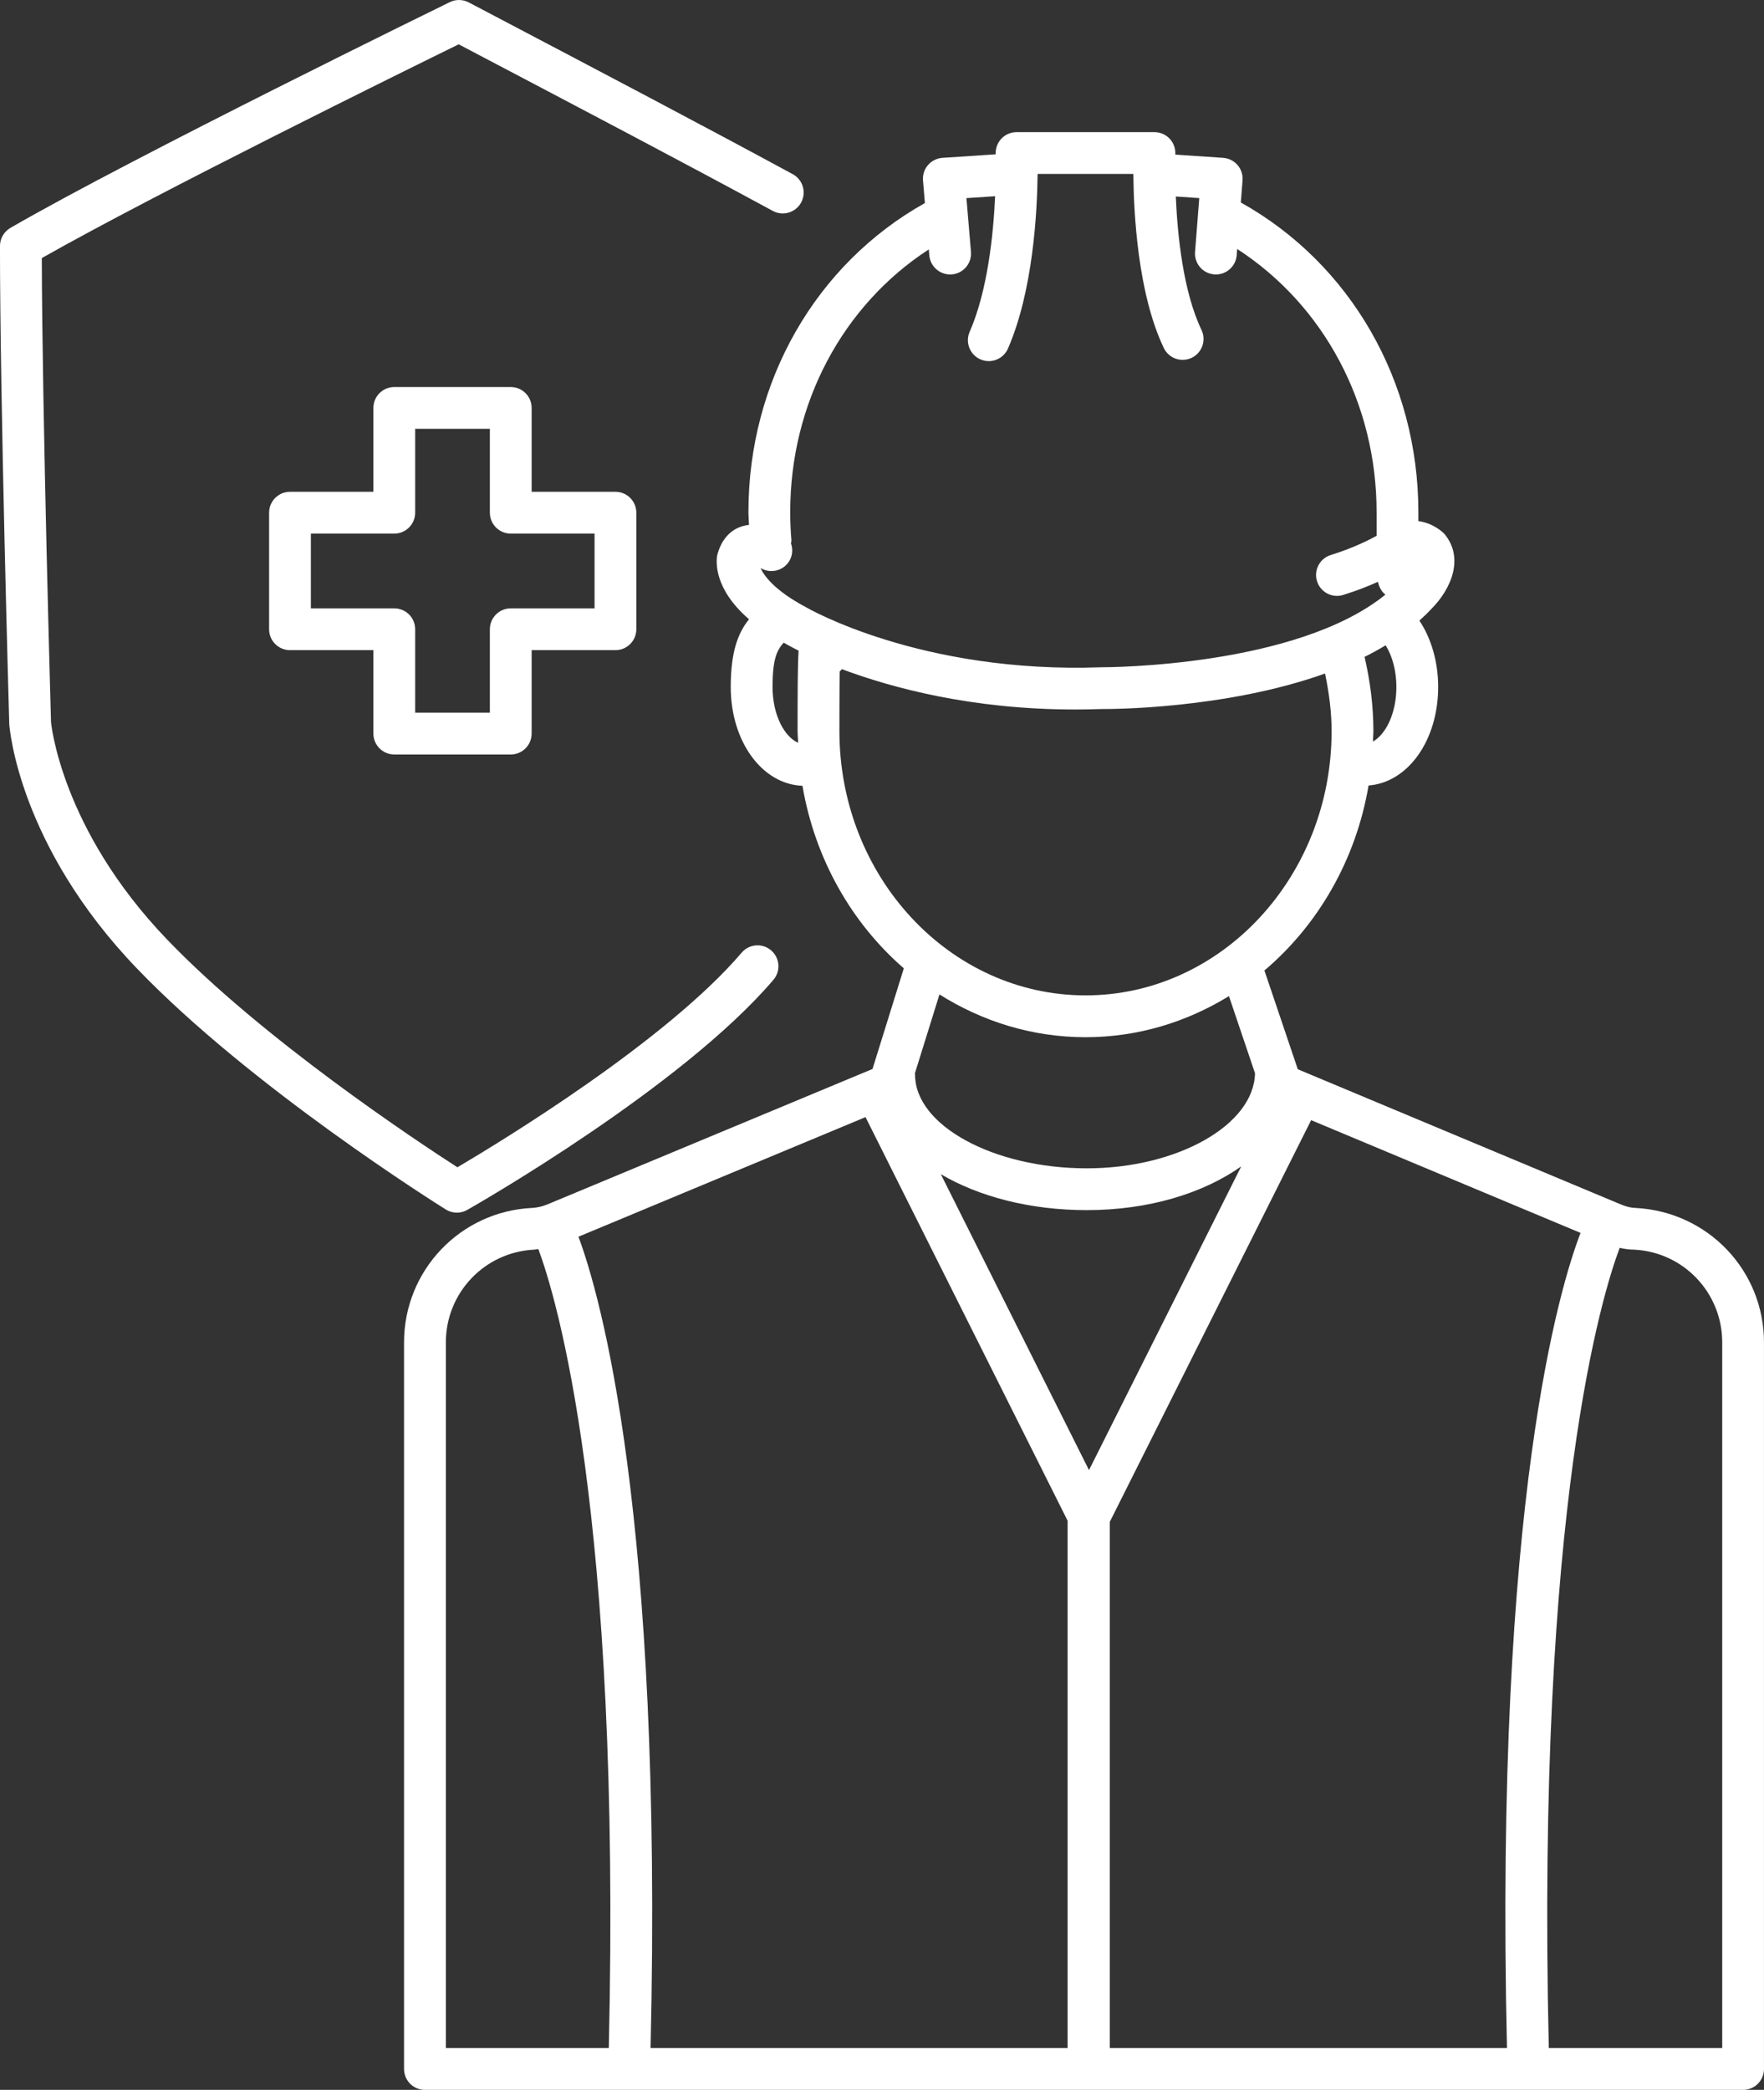
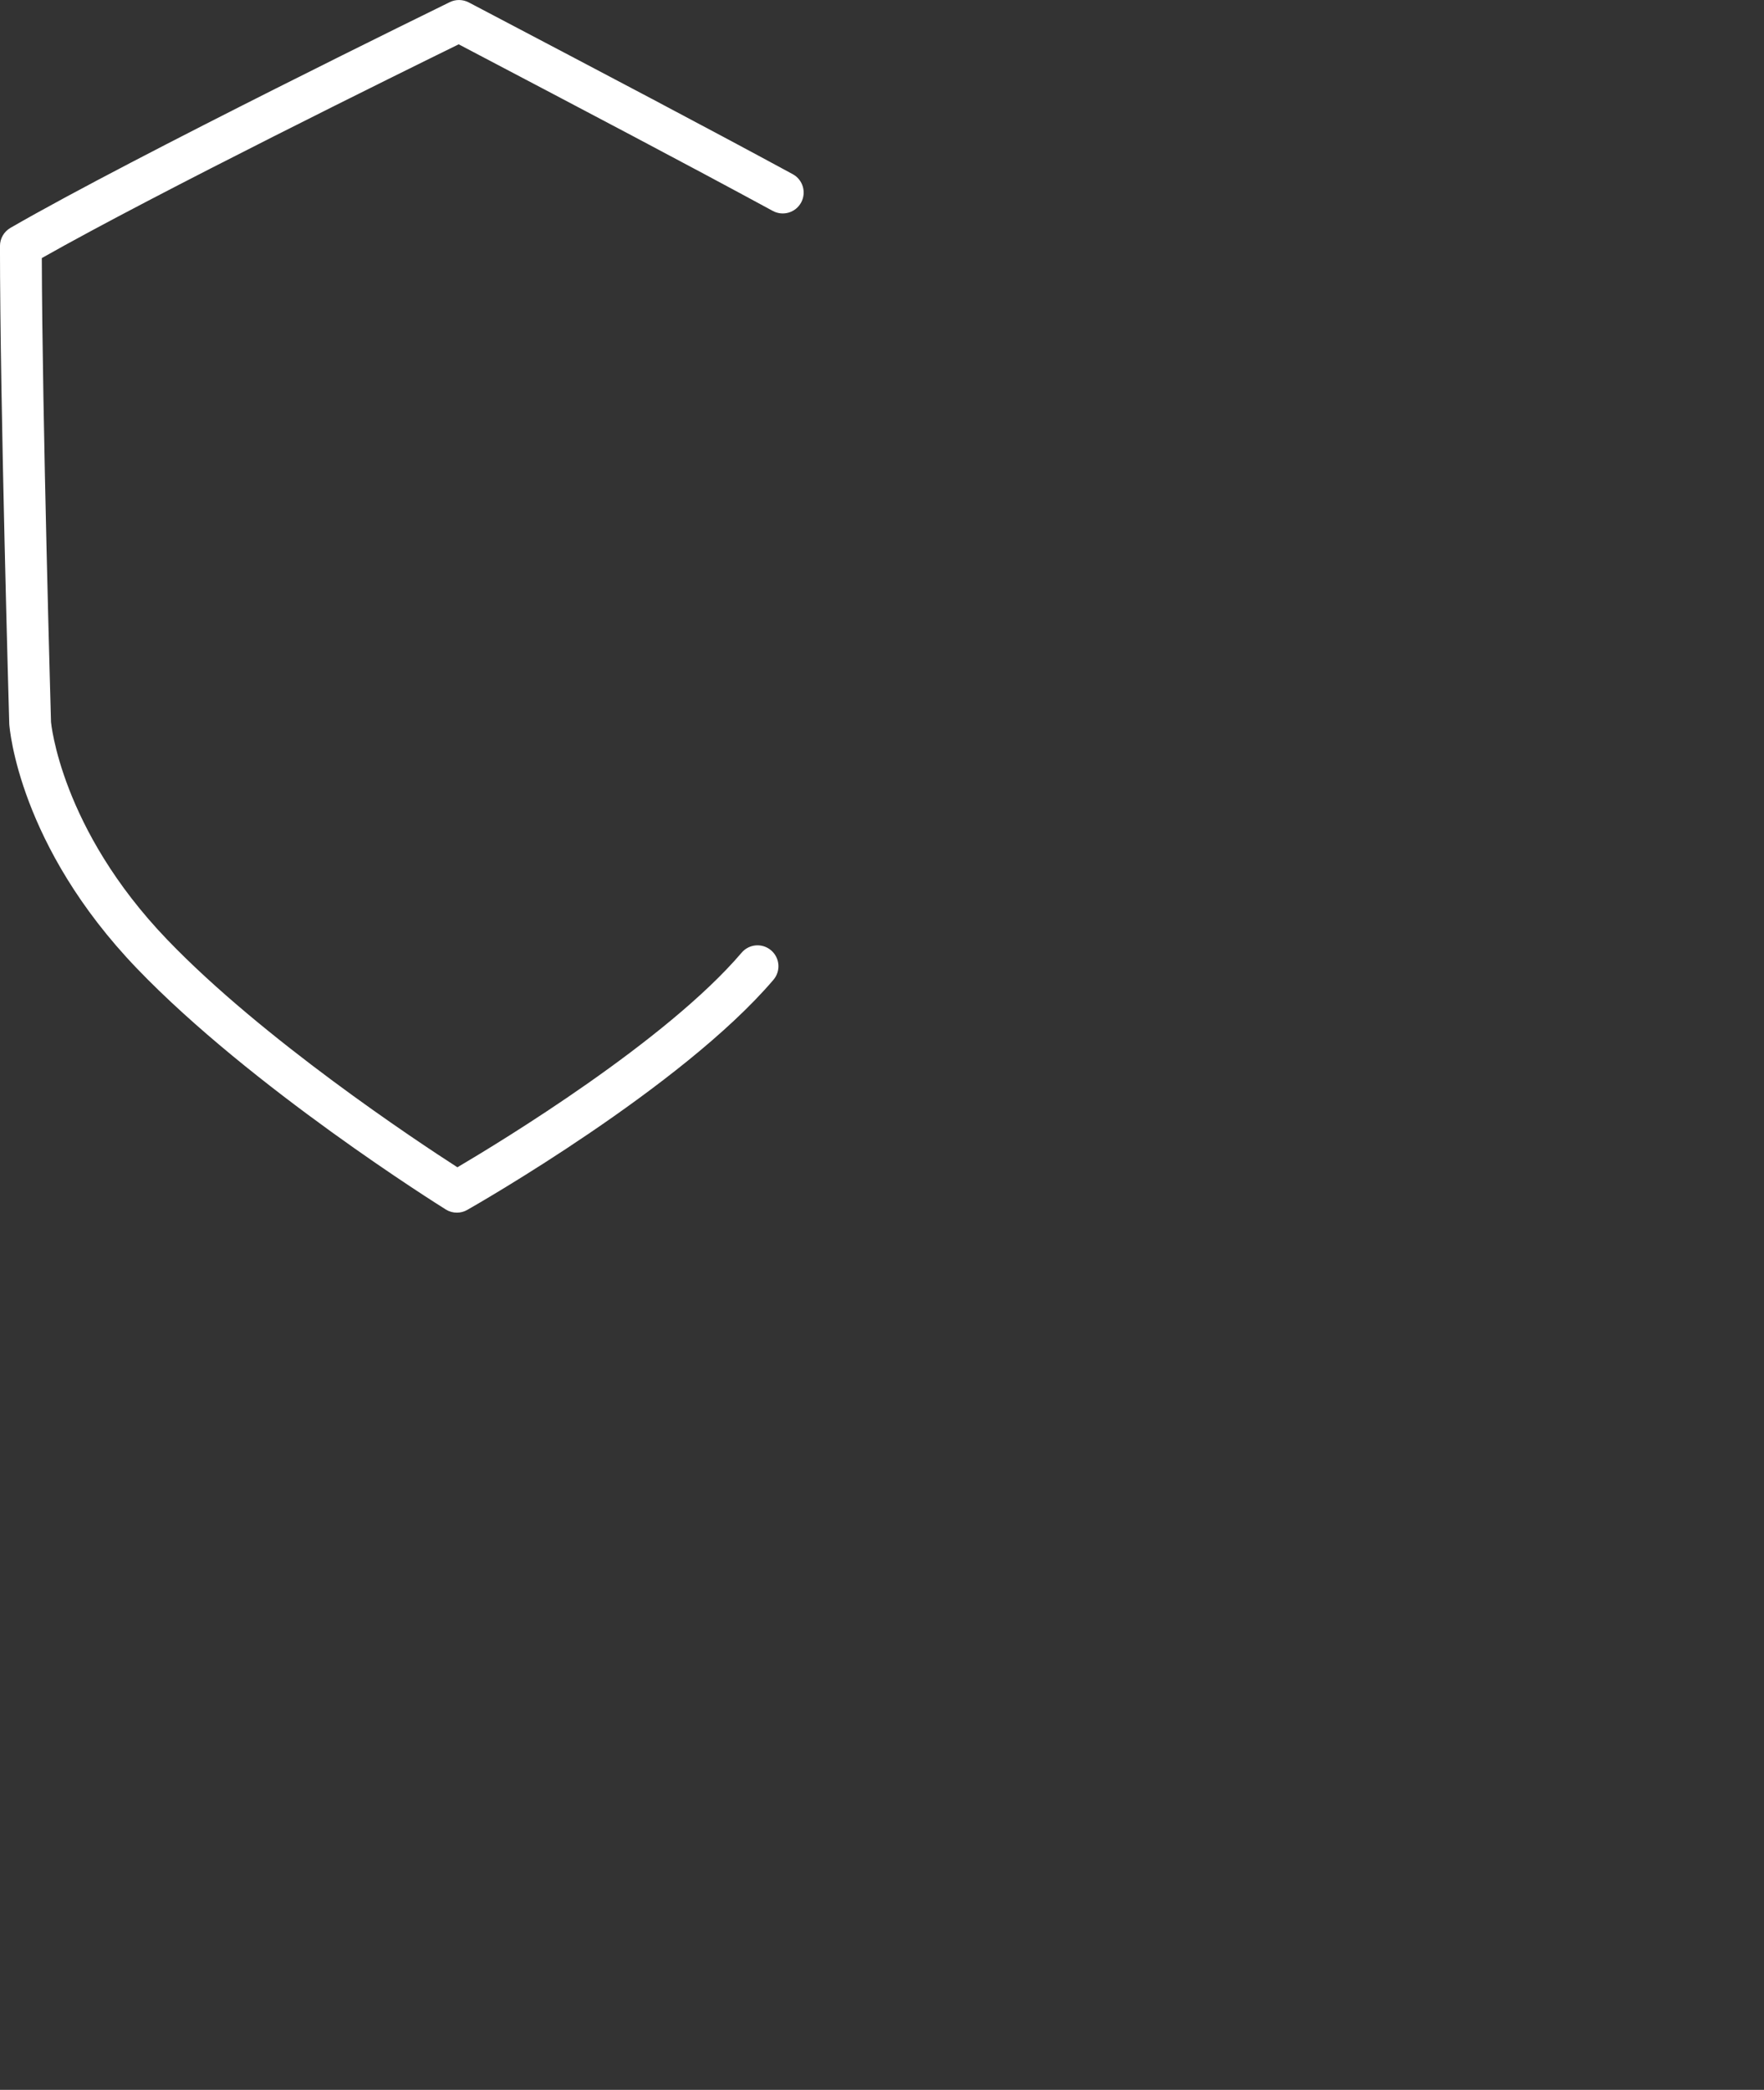
<svg xmlns="http://www.w3.org/2000/svg" id="uuid-917e4eff-895b-41c9-934c-475f7e606947" width="84.437" height="100" viewBox="0 0 84.437 100">
  <rect x="0" y="0" width="84.437" height="100" fill="#333333" stroke="none" />
-   <path d="M78.265,57.797c-.188,0-.418-.056-.681-.165l-15.463-6.468-1.597-4.726c2.564-2.171,4.38-5.288,4.985-8.852,1.881-.142,3.331-2.152,3.331-4.717,0-1.193-.327-2.317-.898-3.173.187-.169.369-.341.539-.524,1.008-.994,1.612-2.49.655-3.627-.087-.094-.539-.513-1.243-.611v-.42c0-6.27-3.247-11.896-8.499-14.825l.083-1.06c.021-.266-.065-.53-.24-.732-.175-.202-.423-.326-.69-.344l-2.289-.155c0-.013.001-.035.001-.036.011-.272-.09-.536-.278-.732-.189-.196-.449-.307-.721-.307h-6.601c-.271,0-.532.11-.72.306-.188.195-.289.46-.279.731,0,.001,0,.018,0,.024l-2.549.169c-.268.018-.517.143-.692.346-.175.203-.261.469-.238.736l.091,1.081c-5.219,2.921-8.447,8.532-8.447,14.78,0,.21.019.412.026.62-.157.02-.315.052-.474.118-.509.215-.875.665-1.047,1.337-.055.3-.162,1.607,1.523,3.06-.525.655-.875,1.547-.875,3.239,0,2.613,1.501,4.658,3.433,4.731.597,3.5,2.358,6.572,4.852,8.734l-1.499,4.816-15.567,6.482c-.234.097-.483.153-.733.167-3.434.167-6.124,2.993-6.124,6.434v34.767c0,.553.448,1,1,1h63.096c.553,0,1-.447,1-1v-34.767c0-3.442-2.69-6.267-6.173-6.435ZM66.84,32.868c0,1.312-.534,2.29-1.124,2.616.005-.168.024-.333.024-.503,0-1.17-.147-2.362-.423-3.549.348-.172.684-.358,1.01-.554.323.519.513,1.231.513,1.99ZM38.206,35.541c-.629-.262-1.227-1.284-1.227-2.673,0-1.272.188-1.745.536-2.117.023.013.043.025.066.038.043.025.262.153.645.344-.047.768-.048,1.961-.048,3.849,0,.189.02.373.027.56ZM36.403,27.181c.012.006.024.012.035.018.479.268,1.086.099,1.357-.378.148-.26.157-.554.067-.816.005-.057.024-.11.019-.168-.038-.435-.056-.89-.056-1.343,0-5.195,2.513-9.885,6.634-12.56l.024.283c.044.522.482.916.996.916.028,0,.057,0,.085-.003.55-.046.959-.53.913-1.081l-.217-2.569,1.373-.091c-.083,1.827-.356,4.516-1.219,6.49-.221.506.01,1.096.516,1.317.13.057.266.084.4.084.385,0,.753-.225.917-.6,1.205-2.759,1.4-6.549,1.42-8.359h4.583c.015,1.841.206,5.713,1.457,8.33.238.497.833.708,1.334.471.498-.238.709-.836.471-1.334-.879-1.837-1.151-4.538-1.23-6.385l1.123.076-.202,2.576c-.043.55.368,1.032.919,1.075.026.002.053.003.079.003.517,0,.955-.398.996-.922l.023-.297c4.146,2.684,6.674,7.386,6.674,12.599v1.125c-.347.192-1.124.589-2.193.919-.528.163-.823.723-.66,1.251.162.528.725.825,1.25.661.654-.202,1.217-.426,1.667-.629.064.277.183.483.358.613-4.259,3.45-13.241,3.476-13.597,3.476h-.009c-8.64.311-14.053-2.829-14.146-2.882-1.47-.784-1.982-1.478-2.16-1.865ZM40.18,34.981c0-.569,0-1.868.015-2.853.036-.026.068-.075.103-.109,2.372.889,6.202,1.931,11.165,1.931.416,0,.842-.007,1.274-.023.323.005,5.892.017,10.689-1.699.191.924.314,1.847.314,2.752,0,6.975-5.285,12.649-11.78,12.649s-11.78-5.674-11.78-12.649ZM60.073,51.351c-.042,2.473-3.711,4.554-8.053,4.554-4.455,0-8.218-2.049-8.218-4.475,0-.021-.011-.038-.012-.059l1.179-3.787c2.052,1.292,4.437,2.047,6.99,2.047,2.502,0,4.843-.724,6.867-1.967l1.246,3.687ZM29.14,98h-7.798v-33.767c0-2.372,1.854-4.322,4.229-4.437.067-.004.131-.021.198-.028.846,2.271,3.971,12.513,3.372,38.232ZM51.101,98h-19.96c.595-25.632-2.42-36.049-3.452-38.823l13.741-5.722,9.671,19.308v25.237ZM45.034,56.185c1.815,1.069,4.256,1.72,6.986,1.72,2.956,0,5.569-.801,7.393-2.092l-7.286,14.532-7.093-14.16ZM53.121,98v-25.176l9.639-19.224,12.896,5.395c-.959,2.481-4.13,12.78-3.522,39.005h-19.013ZM82.437,98h-8.301c-.605-25.954,2.582-36.144,3.393-38.29.241.056.469.086.68.086h.007c2.367.114,4.221,2.064,4.221,4.436v33.767Z" fill="#fff" />
  <path d="M21.871,58.026c.17,0,.341-.043.494-.131.417-.236,10.266-5.863,14.657-11.011.358-.42.309-1.051-.112-1.41-.421-.359-1.052-.309-1.41.112-3.611,4.233-11.511,9.034-13.606,10.269-1.98-1.276-9.316-6.131-13.894-10.897-5.107-5.315-5.557-10.402-5.558-10.408-.004-.149-.42-14.591-.441-22.201C7.537,9.213,19.478,3.336,21.956,2.121c6.485,3.408,10.792,5.672,15.036,7.972.487.263,1.093.082,1.356-.403.263-.486.083-1.093-.403-1.356-4.291-2.324-8.639-4.609-15.22-8.068l-.288-.151c-.282-.147-.618-.153-.904-.014-.15.074-15.114,7.383-21.034,10.803-.309.179-.5.509-.5.866,0,7.457.439,22.685.445,22.88.017.235.473,5.824,6.113,11.694,5.478,5.702,14.406,11.295,14.783,11.531.162.101.346.151.529.151Z" fill="#fff" />
-   <path d="M18.873,36.102h5.575c.552,0,1-.448,1-1v-3.992h4.011c.552,0,1-.448,1-1v-5.577c0-.552-.448-1-1-1h-4.011v-4.013c0-.552-.448-1-1-1h-5.575c-.552,0-1,.448-1,1v4.013h-3.992c-.552,0-1,.448-1,1v5.577c0,.552.448,1,1,1h3.992v3.992c0,.552.448,1,1,1ZM14.881,29.11v-3.577h3.992c.552,0,1-.448,1-1v-4.013h3.575v4.013c0,.552.448,1,1,1h4.011v3.577h-4.011c-.552,0-1,.448-1,1v3.992h-3.575v-3.992c0-.552-.448-1-1-1h-3.992Z" fill="#fff" />
</svg>